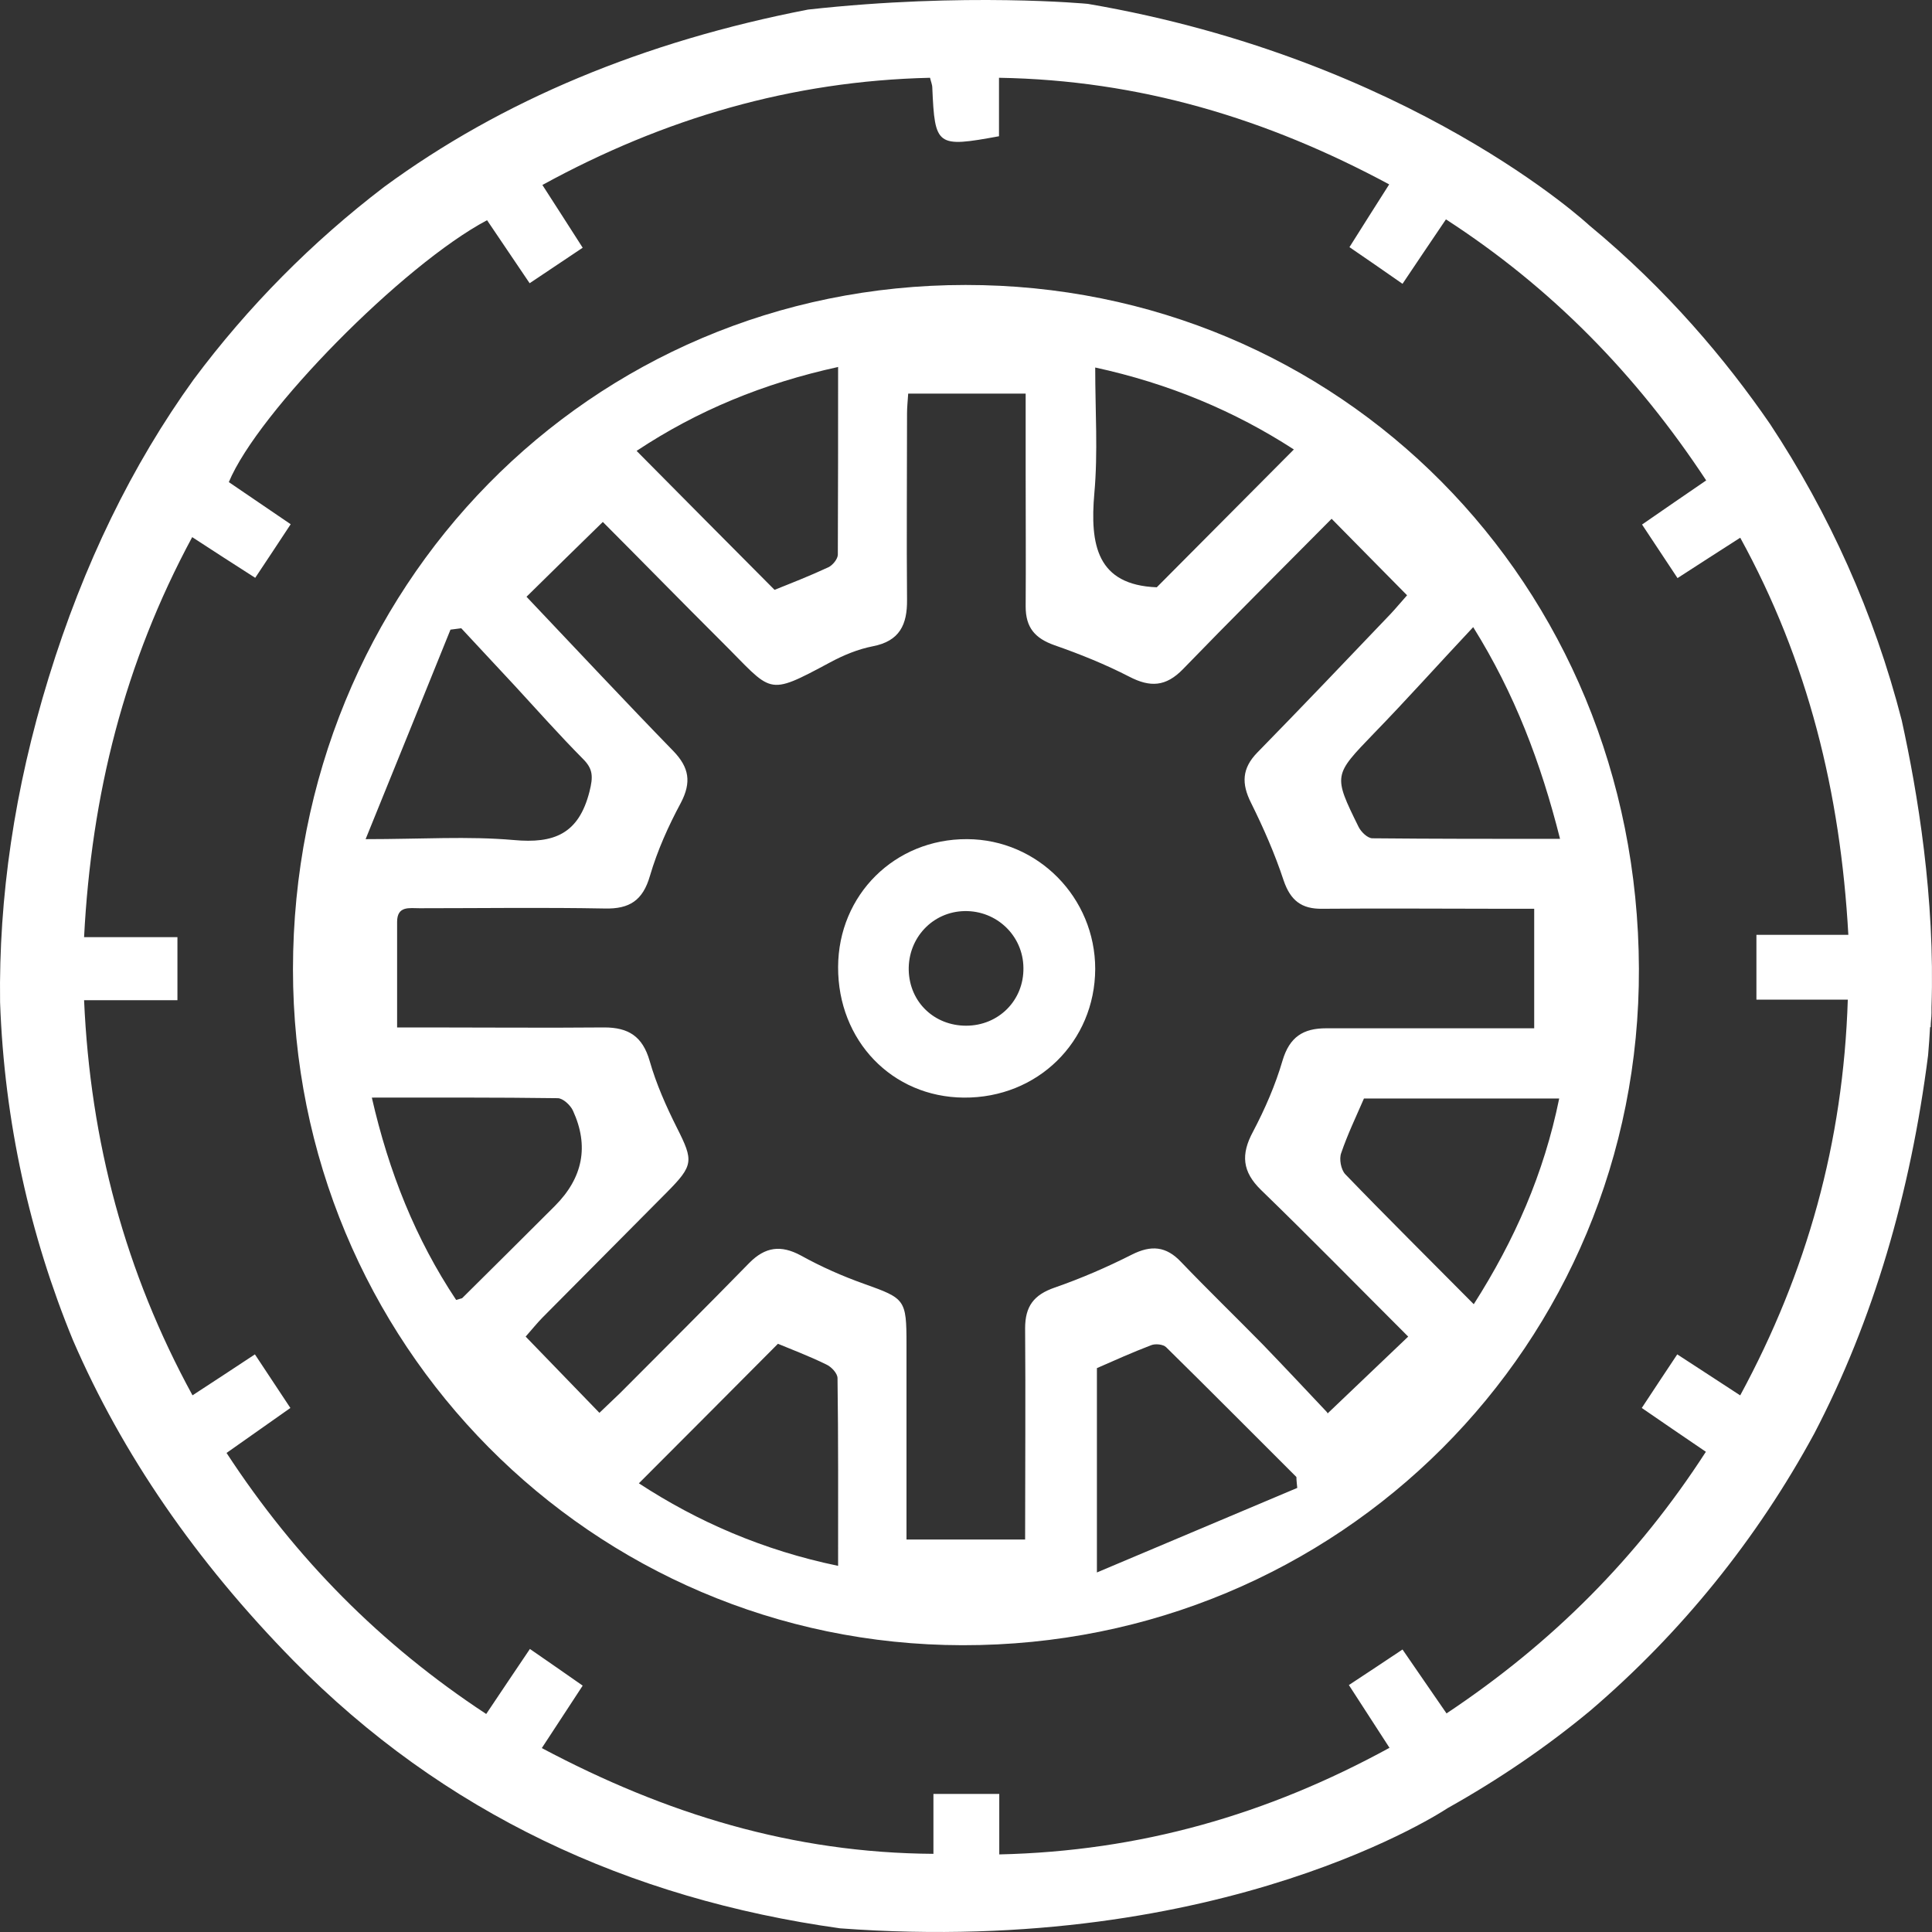
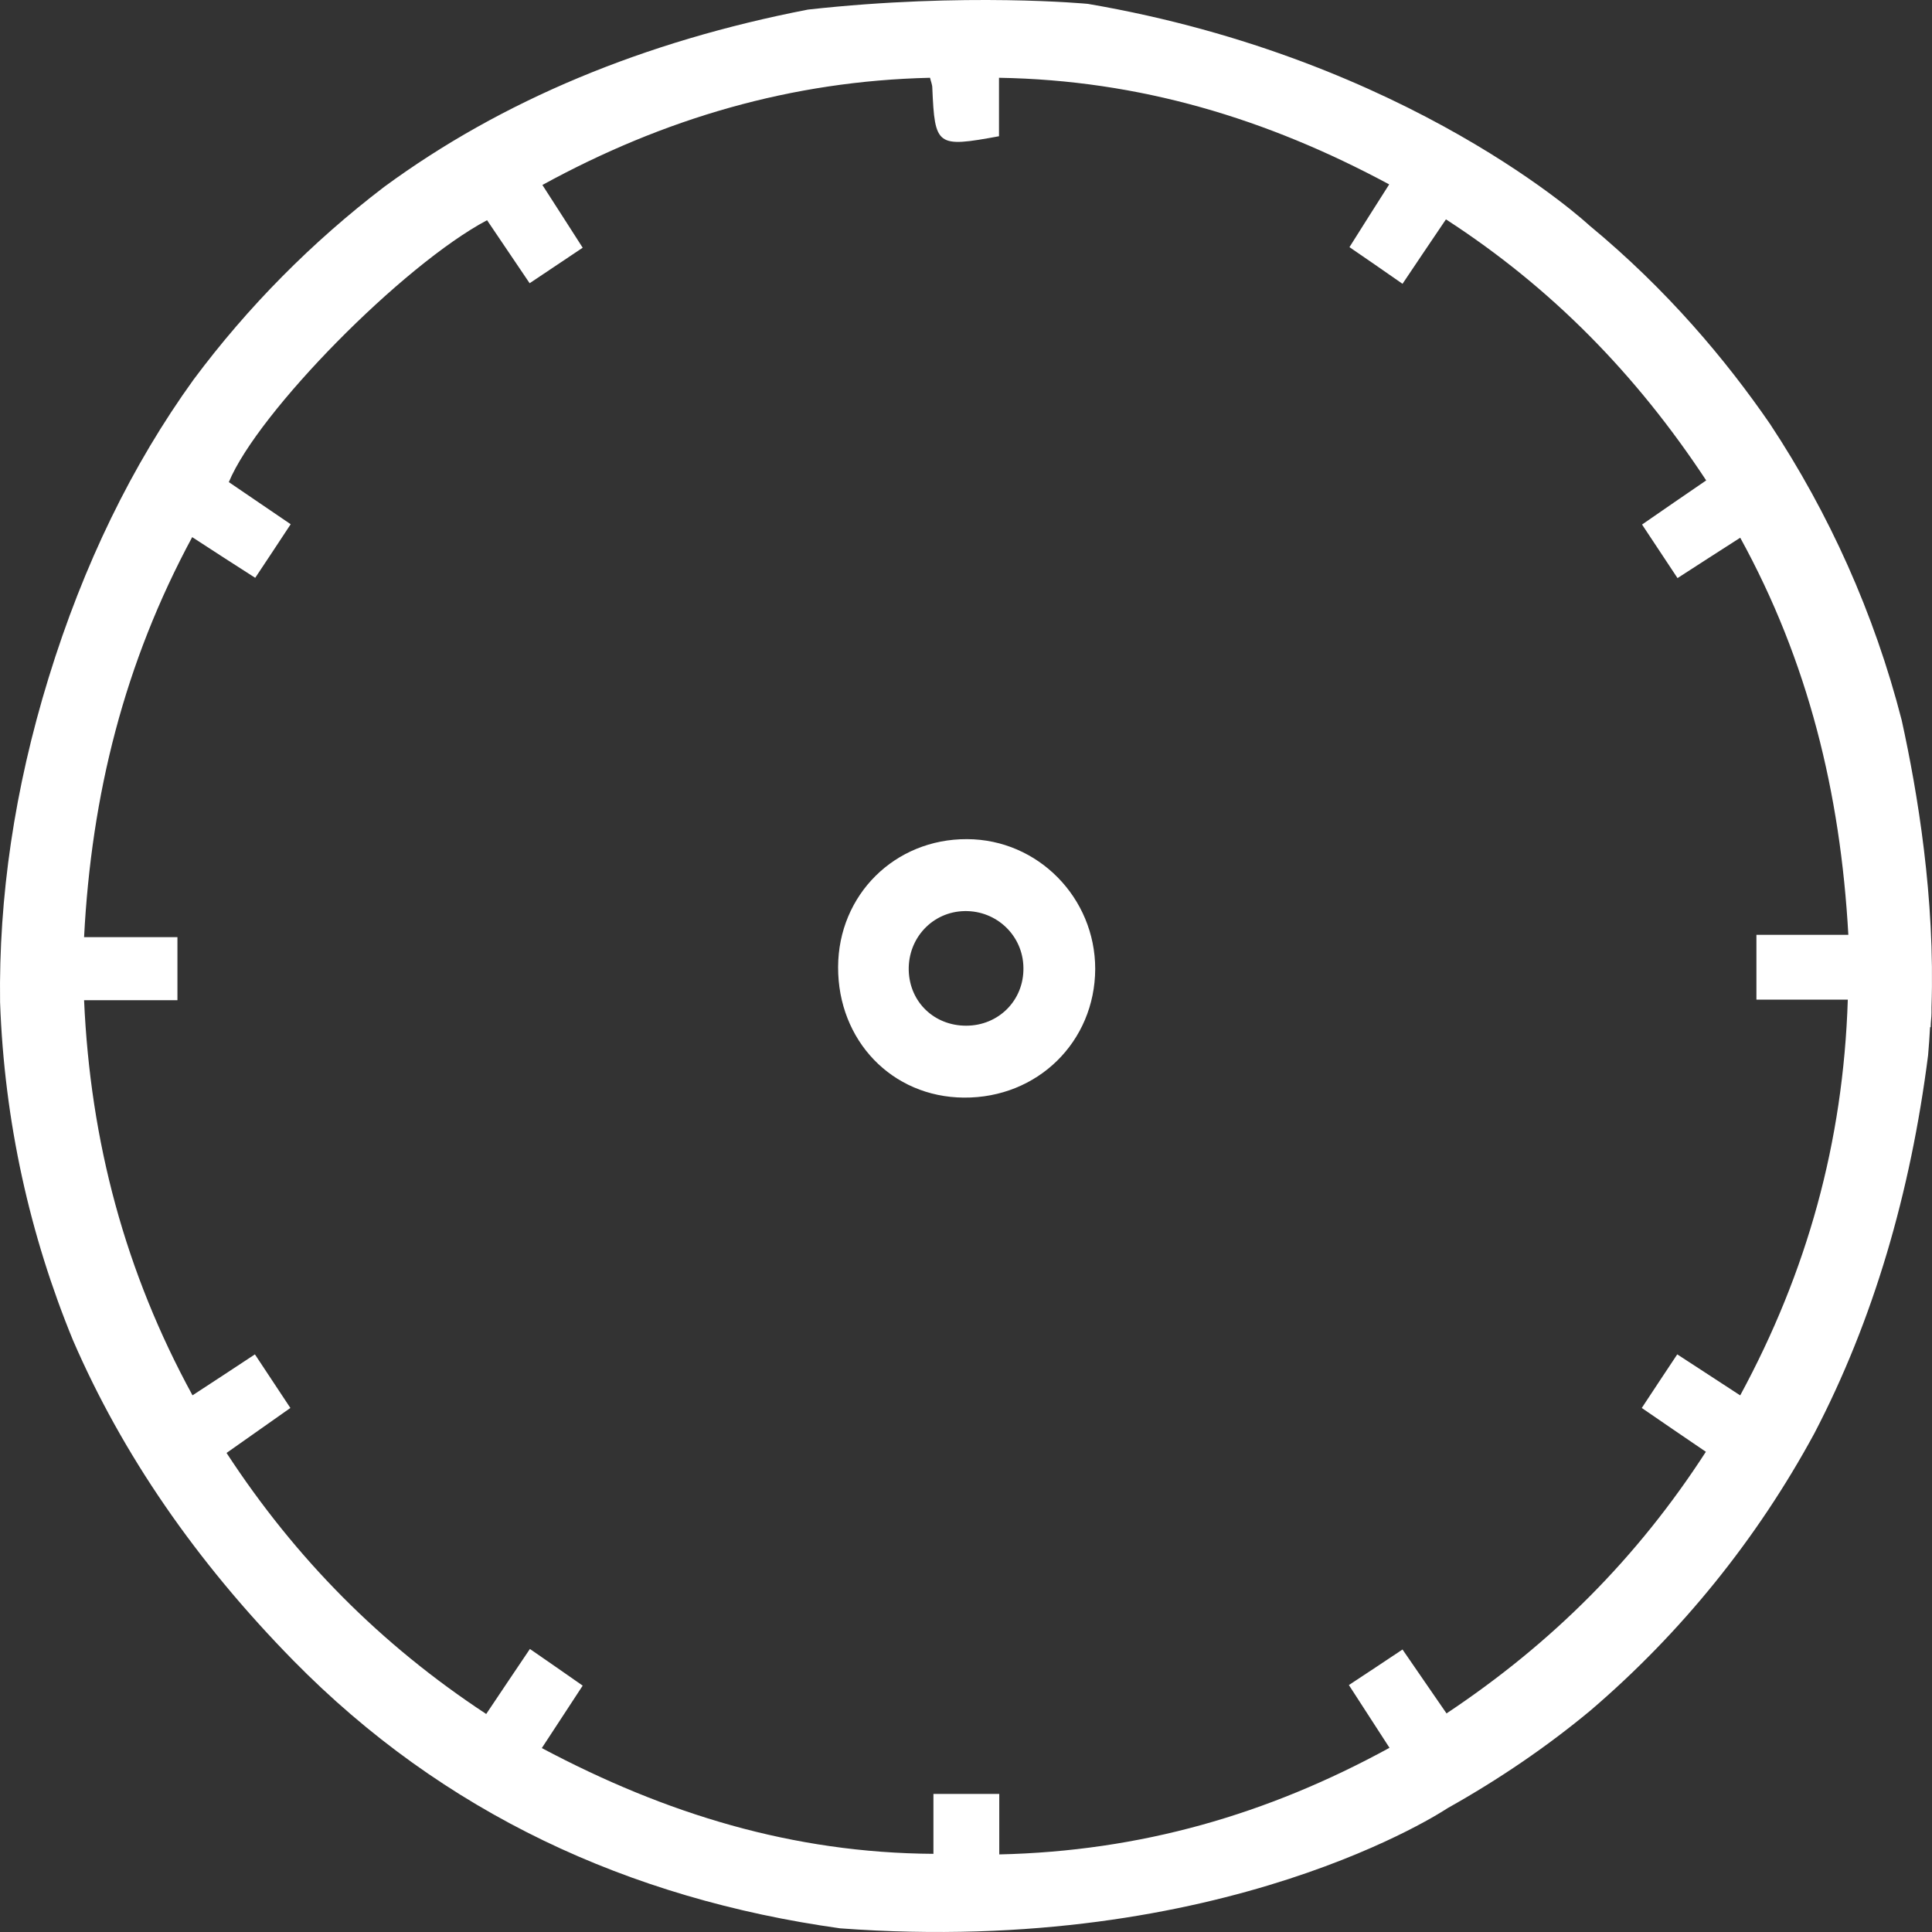
<svg xmlns="http://www.w3.org/2000/svg" width="50" height="50" viewBox="0 0 50 50" fill="none">
  <rect x="0" y="0" width="50" height="50" fill="#333333" stroke="none" />
  <path d="M49.965 26.582C49.965 26.456 49.987 26.337 49.987 26.211C49.987 26.167 49.987 26.115 49.987 26.07C50.083 23.238 49.627 20.509 49.216 18.64C48.504 15.866 47.336 13.285 45.808 10.972C44.67 9.318 43.142 7.494 41.13 5.832C41.13 5.832 36.518 1.531 28.153 0.1C28.153 0.1 24.987 -0.204 20.911 0.248C16.666 1.071 12.987 2.599 9.939 4.839C8.074 6.263 6.414 7.939 5.011 9.822C3.417 12.032 2.162 14.605 1.258 17.542C0.37 20.427 -0.034 23.23 0.002 25.937C0.112 29.029 0.773 31.974 1.89 34.688C3.16 37.624 5.062 40.398 7.596 42.979C11.474 46.924 16.27 49.141 21.741 49.905C31.737 50.647 37.458 46.798 37.458 46.798C38.809 46.041 40.043 45.196 41.159 44.269C43.502 42.267 45.471 39.834 46.954 37.098C48.482 34.169 49.444 30.876 49.899 27.309C49.921 27.064 49.936 26.827 49.95 26.582H49.965ZM45.023 36.104C44.464 35.741 43.958 35.407 43.407 35.051C43.098 35.511 42.819 35.941 42.489 36.438C43.039 36.816 43.568 37.179 44.148 37.572C42.379 40.309 40.168 42.526 37.436 44.343C37.054 43.794 36.694 43.261 36.297 42.689C35.842 42.993 35.394 43.29 34.909 43.609C35.269 44.165 35.593 44.669 35.96 45.233C32.802 46.961 29.511 47.91 25.861 47.992V46.427H24.157V47.977C20.522 47.955 17.232 46.946 14.022 45.24C14.375 44.707 14.698 44.202 15.08 43.624C14.632 43.312 14.199 43.008 13.714 42.675C13.332 43.238 12.972 43.78 12.583 44.358C9.866 42.571 7.655 40.346 5.863 37.602C6.406 37.217 6.935 36.846 7.515 36.438C7.207 35.971 6.913 35.526 6.597 35.051C6.047 35.414 5.54 35.748 4.982 36.111C3.241 32.923 2.338 29.549 2.176 25.885H4.592V24.253H2.176C2.367 20.56 3.219 17.157 4.974 13.901C5.518 14.257 6.039 14.591 6.605 14.954C6.913 14.487 7.214 14.042 7.523 13.567C6.957 13.182 6.436 12.826 5.922 12.477C6.671 10.668 10.424 6.856 12.605 5.699C12.965 6.233 13.325 6.767 13.707 7.33C14.169 7.019 14.603 6.73 15.08 6.411C14.735 5.87 14.404 5.358 14.037 4.787C17.18 3.066 20.485 2.095 24.069 2.013C24.091 2.11 24.128 2.191 24.128 2.273C24.194 3.786 24.238 3.823 25.854 3.526V2.013C29.489 2.073 32.78 3.066 35.952 4.772C35.607 5.313 35.284 5.825 34.924 6.396C35.372 6.7 35.805 7.004 36.297 7.345C36.672 6.789 37.017 6.27 37.421 5.677C40.146 7.442 42.342 9.681 44.156 12.433C43.598 12.811 43.069 13.182 42.496 13.575C42.804 14.042 43.091 14.472 43.414 14.961C43.95 14.613 44.472 14.279 45.037 13.916C46.792 17.112 47.63 20.509 47.835 24.194H45.456V25.87H47.821C47.703 29.571 46.763 32.923 45.037 36.111L45.023 36.104Z" fill="white" />
-   <path d="M24.987 7.375C15.264 7.375 7.589 15.191 7.582 25.084C7.582 34.762 15.308 42.563 24.907 42.578C34.645 42.593 42.452 34.806 42.415 25.062C42.379 15.065 34.638 7.368 24.987 7.375ZM28.322 12.759C28.417 11.706 28.344 10.638 28.344 9.511C30.253 9.926 31.95 10.638 33.485 11.632C32.288 12.833 31.127 14.005 29.937 15.199C28.388 15.139 28.204 14.101 28.322 12.759ZM21.69 9.503C21.69 11.172 21.69 12.759 21.683 14.353C21.683 14.465 21.55 14.628 21.44 14.68C20.963 14.902 20.471 15.095 20.045 15.265C18.848 14.064 17.687 12.892 16.475 11.669C18.04 10.63 19.758 9.919 21.697 9.496L21.69 9.503ZM11.65 16.296C11.746 16.282 11.841 16.274 11.937 16.259C12.399 16.756 12.862 17.253 13.325 17.75C13.905 18.38 14.478 19.025 15.08 19.633C15.352 19.9 15.352 20.101 15.256 20.486C14.977 21.584 14.338 21.836 13.295 21.74C12.113 21.636 10.916 21.717 9.462 21.717C10.24 19.797 10.953 18.046 11.658 16.296H11.65ZM11.959 33.598C11.959 33.598 11.878 33.62 11.805 33.642C10.754 32.062 10.064 30.335 9.623 28.406C11.261 28.406 12.847 28.399 14.434 28.421C14.566 28.421 14.764 28.599 14.83 28.748C15.246 29.657 15.09 30.478 14.36 31.21C13.56 32.011 12.759 32.804 11.959 33.598ZM21.69 40.524C19.758 40.124 18.054 39.382 16.534 38.388C17.724 37.194 18.906 36.015 20.133 34.777C20.449 34.91 20.926 35.088 21.381 35.311C21.514 35.37 21.675 35.541 21.675 35.667C21.697 37.261 21.69 38.855 21.69 40.524ZM28.388 40.702V35.407C28.828 35.214 29.306 34.999 29.791 34.814C29.901 34.769 30.106 34.791 30.18 34.866C31.311 35.978 32.427 37.105 33.551 38.225C33.551 38.322 33.566 38.418 33.573 38.507C31.884 39.219 30.195 39.931 28.388 40.695V40.702ZM34.344 36.549C33.786 35.956 33.235 35.37 32.677 34.791C31.979 34.08 31.259 33.383 30.569 32.663C30.18 32.248 29.791 32.218 29.291 32.47C28.645 32.797 27.977 33.086 27.294 33.323C26.757 33.509 26.53 33.805 26.53 34.376C26.544 36.171 26.53 37.965 26.53 39.842H23.46C23.46 38.121 23.46 36.453 23.46 34.784C23.46 33.627 23.423 33.605 22.366 33.227C21.8 33.026 21.249 32.782 20.728 32.493C20.206 32.211 19.802 32.27 19.391 32.685C18.282 33.82 17.166 34.932 16.049 36.052C15.903 36.193 15.756 36.334 15.513 36.564C14.874 35.904 14.258 35.266 13.604 34.591C13.78 34.391 13.905 34.235 14.044 34.094C15.117 33.012 16.189 31.936 17.254 30.861C17.952 30.157 17.952 30.045 17.518 29.185C17.239 28.629 16.982 28.05 16.813 27.457C16.63 26.819 16.262 26.59 15.638 26.59C14.103 26.604 12.568 26.59 11.033 26.59H10.277C10.277 25.64 10.277 24.75 10.277 23.86C10.277 23.438 10.593 23.505 10.857 23.505C12.458 23.505 14.052 23.482 15.653 23.512C16.292 23.527 16.637 23.304 16.821 22.666C17.012 22.014 17.298 21.376 17.621 20.776C17.9 20.241 17.834 19.863 17.43 19.441C16.174 18.15 14.941 16.83 13.626 15.444C14.265 14.813 14.911 14.183 15.601 13.508C16.637 14.546 17.651 15.584 18.679 16.608C20.008 17.928 19.81 18.039 21.484 17.142C21.829 16.956 22.204 16.801 22.586 16.726C23.284 16.593 23.482 16.163 23.474 15.518C23.46 13.908 23.474 12.306 23.474 10.697C23.474 10.549 23.489 10.408 23.504 10.186H26.544C26.544 10.898 26.544 11.572 26.544 12.255C26.544 13.404 26.552 14.554 26.544 15.696C26.544 16.244 26.787 16.519 27.286 16.697C27.947 16.927 28.608 17.194 29.225 17.512C29.768 17.794 30.172 17.772 30.613 17.32C31.84 16.052 33.095 14.806 34.462 13.426C35.137 14.109 35.761 14.746 36.415 15.406C36.224 15.621 36.114 15.755 35.989 15.888C34.843 17.09 33.698 18.291 32.537 19.478C32.141 19.886 32.126 20.279 32.376 20.776C32.699 21.428 32.993 22.096 33.22 22.785C33.397 23.304 33.683 23.527 34.219 23.519C35.798 23.505 37.37 23.519 38.949 23.519H39.705V26.612C38.751 26.612 37.847 26.612 36.937 26.612C36.062 26.612 35.196 26.612 34.322 26.612C33.727 26.612 33.374 26.834 33.191 27.45C33.007 28.08 32.736 28.703 32.427 29.289C32.111 29.875 32.148 30.32 32.633 30.794C33.889 32.011 35.108 33.256 36.444 34.591C35.761 35.244 35.108 35.867 34.359 36.579L34.344 36.549ZM38.134 33.746C36.988 32.589 35.886 31.499 34.814 30.387C34.704 30.268 34.652 29.993 34.711 29.838C34.873 29.363 35.093 28.903 35.299 28.429H40.352C39.955 30.379 39.199 32.092 38.141 33.753L38.134 33.746ZM40.381 21.71C38.684 21.71 37.098 21.71 35.519 21.695C35.394 21.695 35.225 21.532 35.159 21.398C34.498 20.056 34.513 20.064 35.556 18.981C36.4 18.113 37.208 17.208 38.126 16.23C39.199 17.95 39.874 19.73 40.374 21.71H40.381Z" fill="white" />
  <path d="M25.024 21.717C23.159 21.71 21.697 23.156 21.69 25.025C21.683 26.931 23.085 28.392 24.943 28.406C26.853 28.421 28.336 26.96 28.344 25.077C28.344 23.23 26.86 21.725 25.032 21.717H25.024ZM25.002 26.545C24.18 26.545 23.541 25.937 23.518 25.114C23.497 24.276 24.136 23.593 24.965 23.579C25.795 23.564 26.478 24.216 26.486 25.047C26.5 25.885 25.847 26.545 25.002 26.545Z" fill="white" />
</svg>